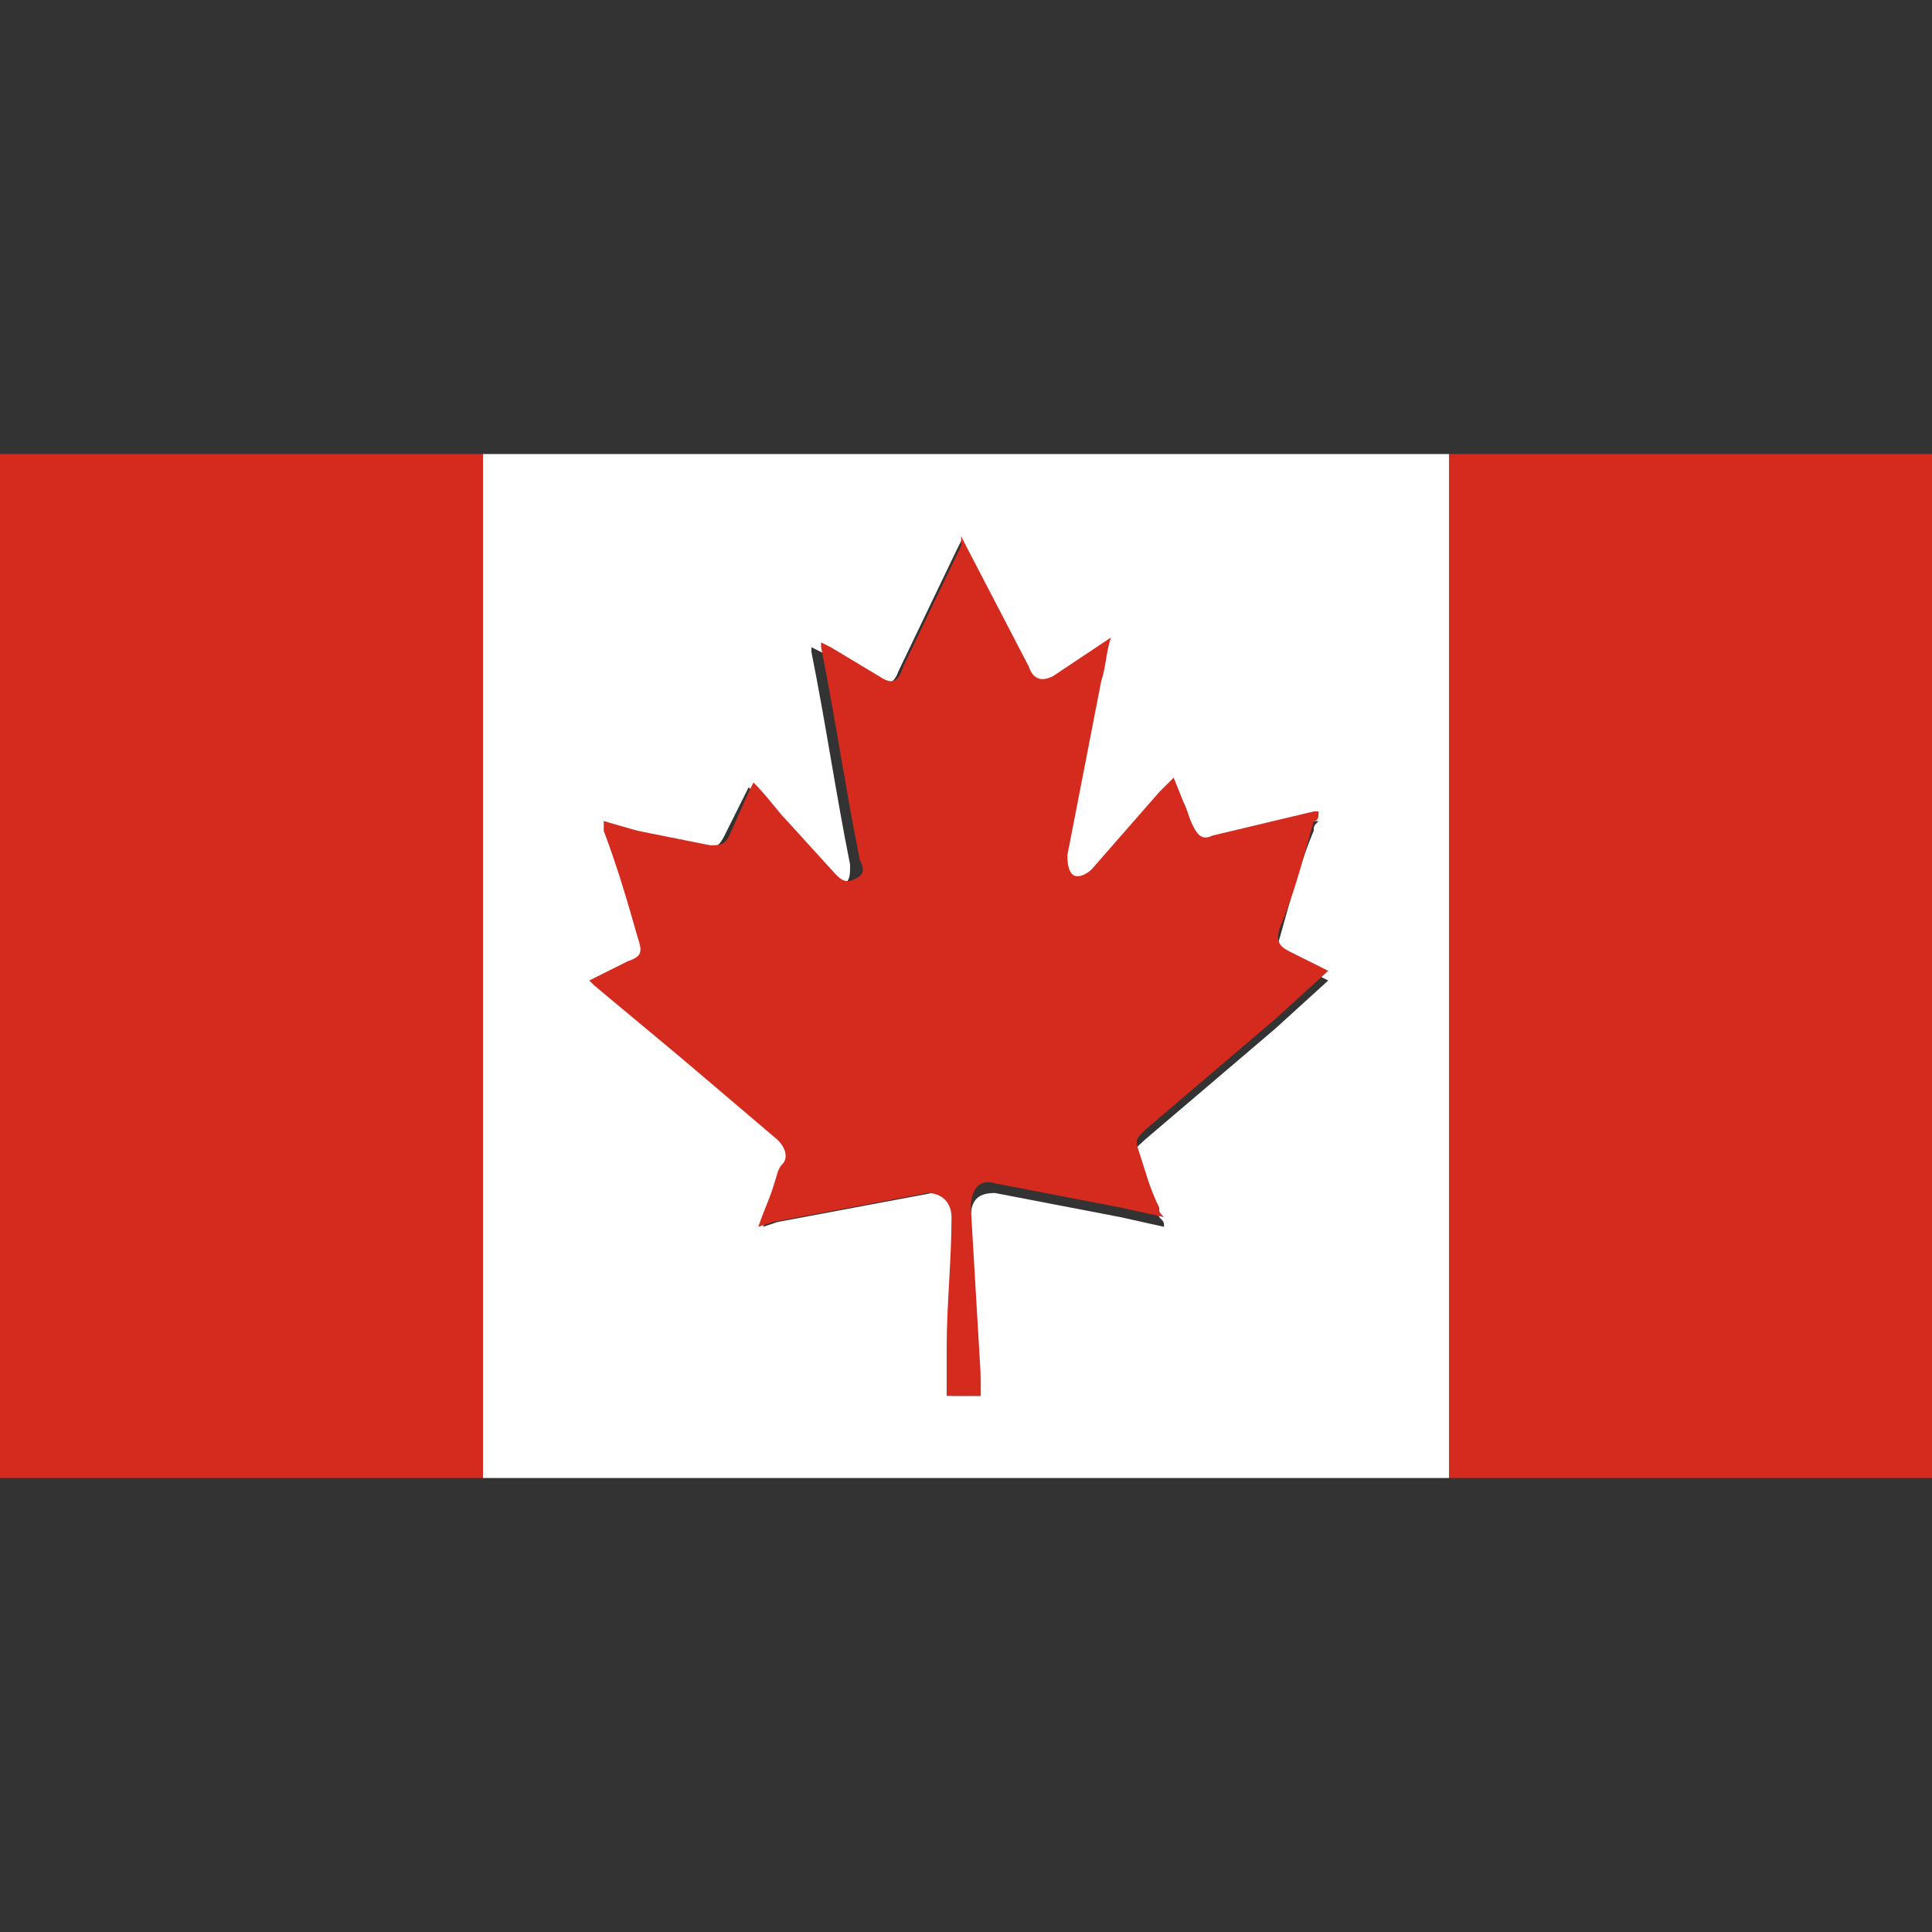
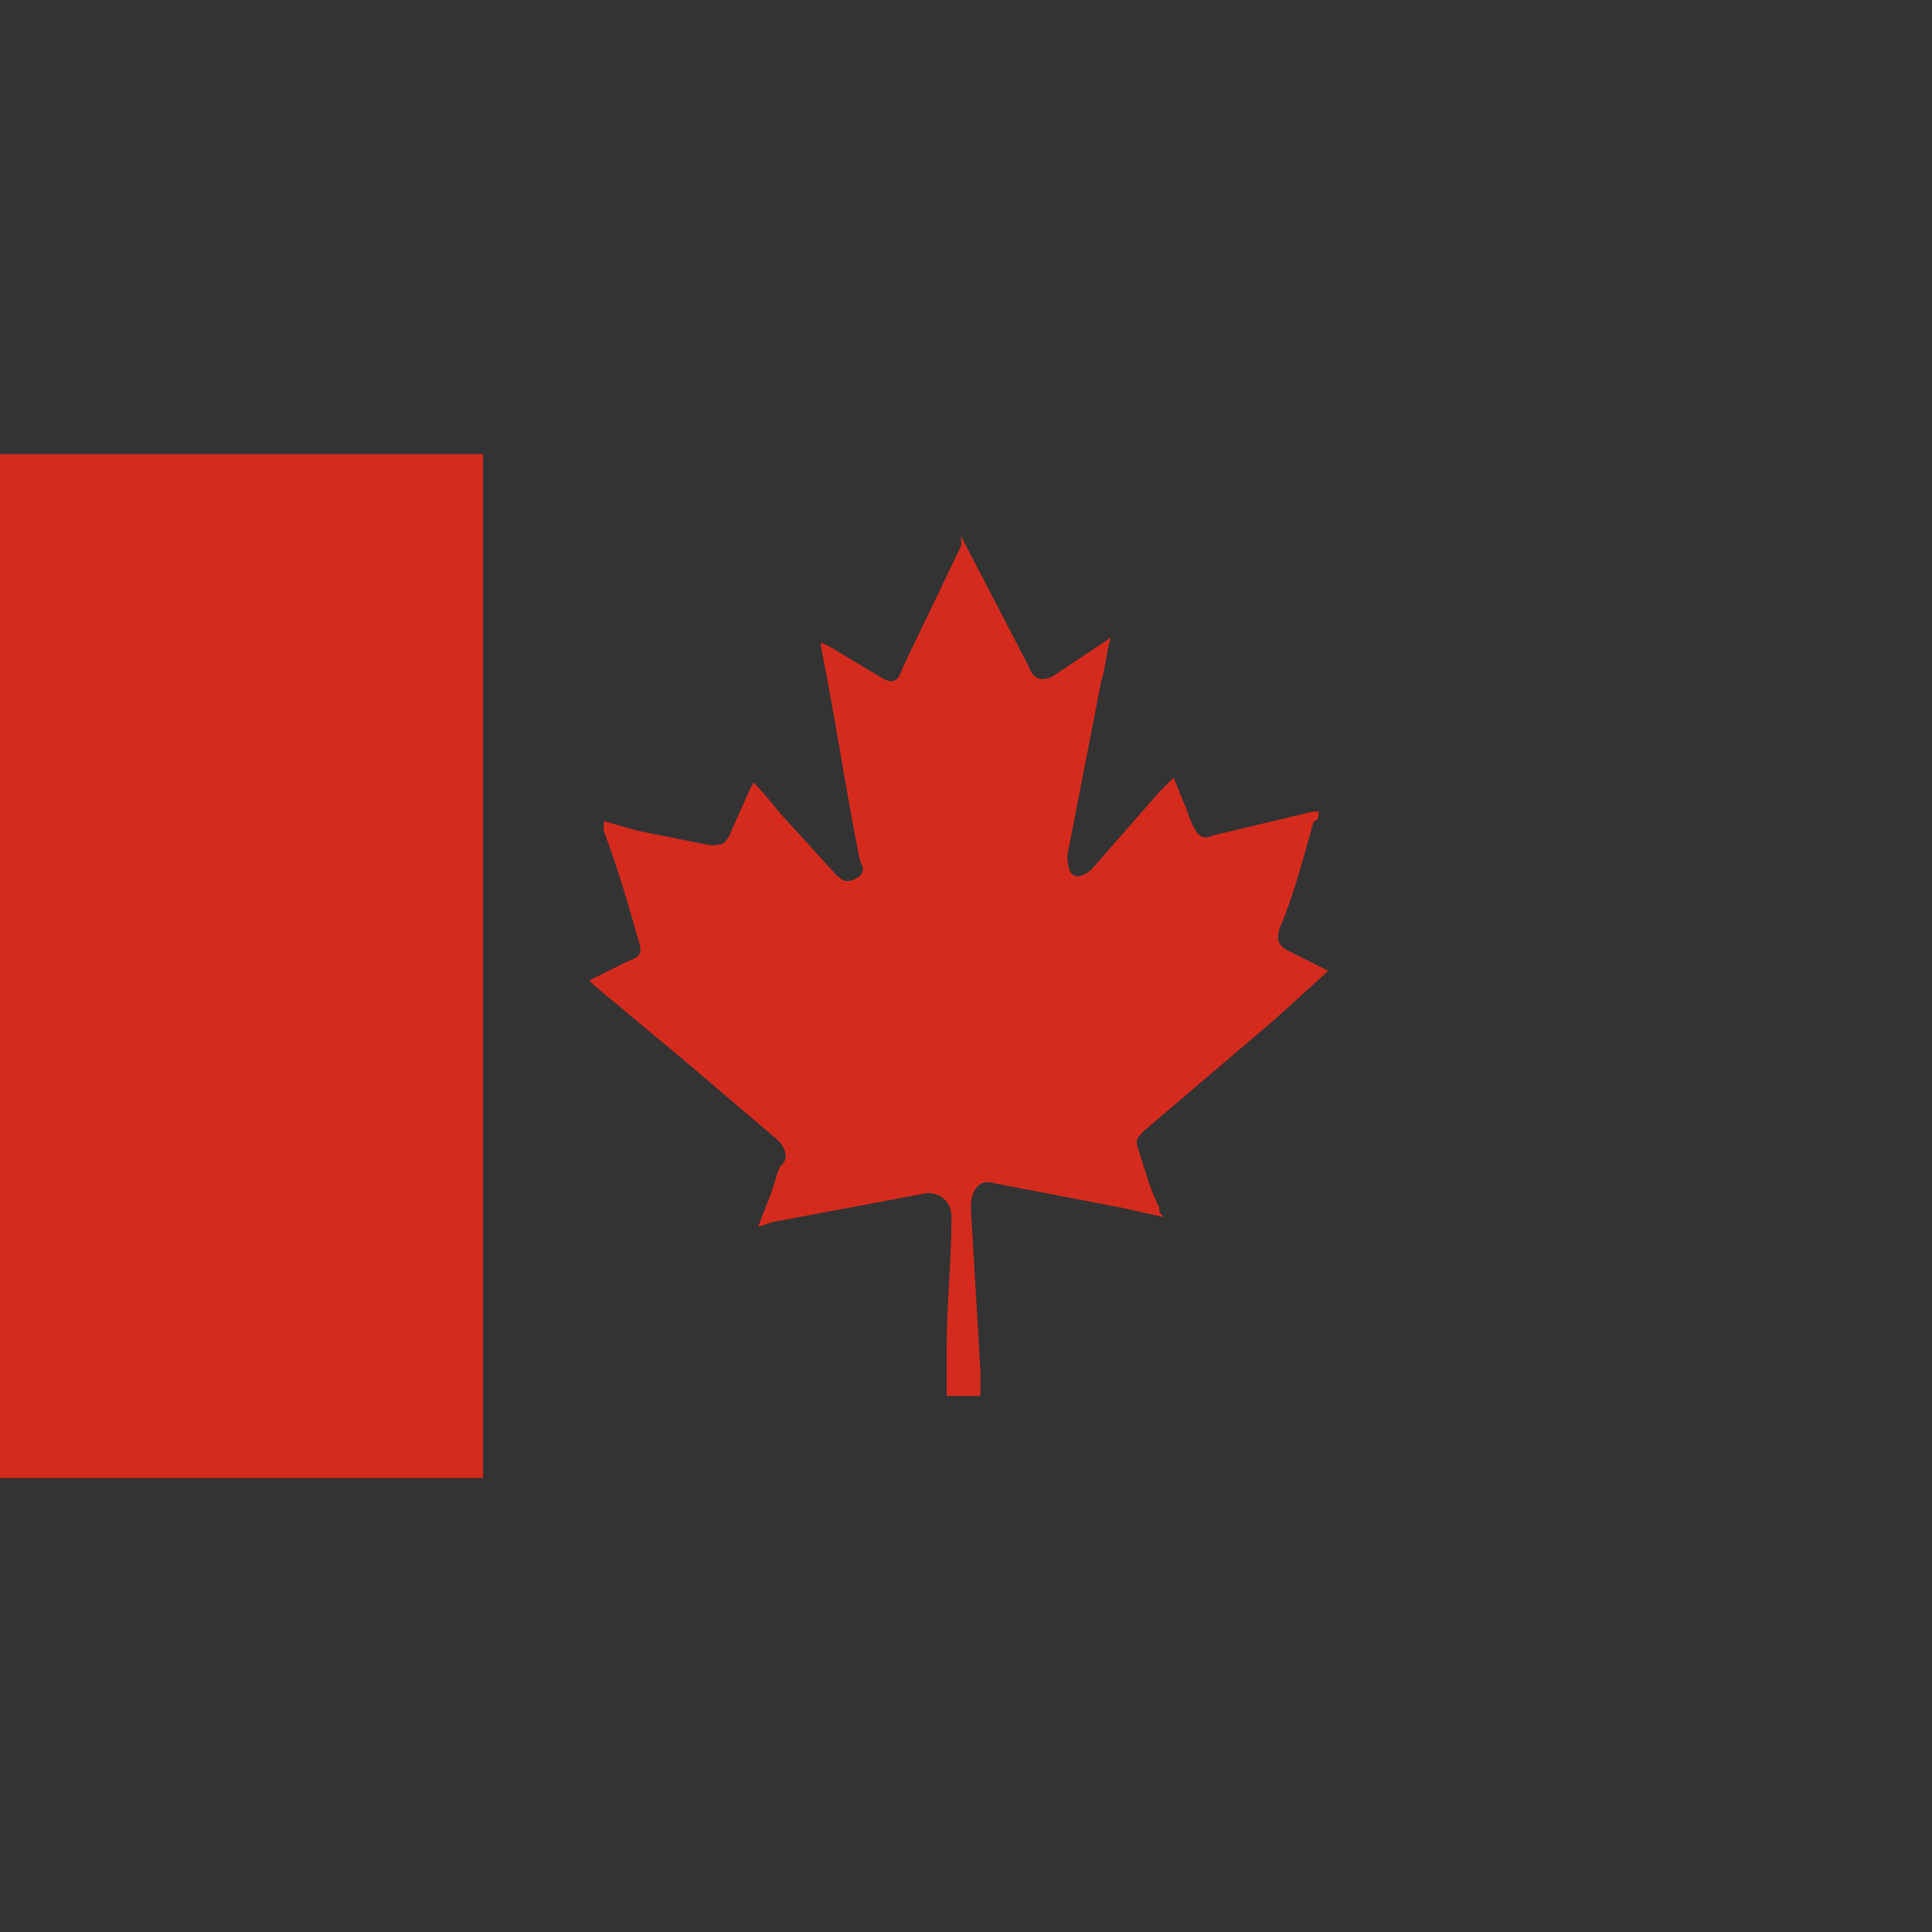
<svg xmlns="http://www.w3.org/2000/svg" id="Layer_1" data-name="Layer 1" viewBox="0 0 40 40">
  <rect x="0" y="0" width="40" height="40" fill="#333333" stroke="none" />
  <style type="text/css">
    .st0{fill:#FFFFFF;}
    .st1{fill:#D52B1E;}
    .st2{fill:none;}
</style>
  <title>flag-canada</title>
-   <path class="st0" d="M10,9.4h20c0,0.1,0,0.1,0,0.2v20.8c0,0.1,0,0.1,0,0.2h-20c0-0.1,0-0.1,0-0.2V9.6C9.9,9.5,10,9.5,10,9.4z   M20.3,28.9c0-0.1,0-0.2,0-0.3l-0.2-3.4c0-0.4,0.2-0.5,0.5-0.5l2.6,0.5l0.9,0.2c0-0.1,0-0.1-0.1-0.2c-0.1-0.4-0.2-0.7-0.4-1.1  c-0.1-0.4-0.1-0.3,0.1-0.5l2.7-2.3l1.1-1l-0.8-0.4c-0.2-0.1-0.3-0.2-0.2-0.5c0.2-0.7,0.4-1.5,0.7-2.2c0-0.1,0-0.1,0.1-0.2h-0.1  l-2.1,0.5c-0.2,0.1-0.3,0-0.4-0.2s-0.1-0.3-0.2-0.5l-0.2-0.5l-0.3,0.3l-1.5,1.6c-0.1,0.1-0.2,0.2-0.4,0.1c-0.1-0.1-0.2-0.2-0.1-0.4  l0.7-3.6c0-0.3,0.1-0.6,0.2-0.9l-1.2,0.8c-0.3,0.2-0.4,0.1-0.5-0.2l-1.2-2.6l-0.1-0.2l-0.1,0.2l-1.2,2.5c-0.1,0.3-0.3,0.3-0.5,0.2  l-1.1-0.6l-0.2-0.1c0,0,0,0.1,0,0.1c0.3,1.5,0.5,2.9,0.8,4.4c0,0.2,0,0.3-0.1,0.4c-0.1,0.1-0.3,0-0.4-0.1l-0.9-1.1  c-0.2-0.3-0.5-0.6-0.7-0.8l-0.1,0.2L15,17.3c-0.1,0.2-0.2,0.3-0.4,0.2l-1.5-0.3L12.5,17l0.1,0.2c0.2,0.7,0.4,1.4,0.7,2.2  c0.1,0.3,0,0.4-0.2,0.5l-0.8,0.4c0,0,0.1,0.1,0.1,0.1l1.8,1.5l2,1.7c0.2,0.2,0.2,0.2,0.1,0.5c-0.1,0.3-0.1,0.3-0.2,0.5  s-0.2,0.5-0.3,0.8l0.3-0.1l3.2-0.6c0.3-0.1,0.5,0.1,0.5,0.5c0,0.9-0.1,1.8-0.1,2.7c0,0.3,0,0.7,0,1L20.3,28.9z" />
  <path class="st1" d="M10,9.4c0,0.1,0,0.1,0,0.2v20.8c0,0.1,0,0.1,0,0.2H0V9.4H10z" />
-   <path class="st1" d="M30,30.6c0-0.1,0-0.1,0-0.2V9.6c0-0.1,0-0.1,0-0.2h10v21.2H30z" />
  <path class="st1" d="M20.3,28.9h-0.7c0-0.3,0-0.7,0-1c0-0.9,0.1-1.8,0.1-2.7c0-0.3-0.2-0.5-0.5-0.5l-3.2,0.6l-0.3,0.1  c0.1-0.3,0.2-0.5,0.3-0.8s0.1-0.4,0.2-0.5s0.1-0.3-0.1-0.5l-2-1.7l-1.8-1.5c0,0-0.1-0.1-0.1-0.1l0.8-0.4c0.3-0.1,0.3-0.2,0.2-0.5  c-0.2-0.7-0.4-1.4-0.7-2.2L12.5,17l0.7,0.2l1.5,0.3c0.2,0,0.3,0,0.4-0.2l0.4-0.9l0.1-0.2c0.3,0.3,0.5,0.6,0.7,0.8l1,1.1  c0.1,0.1,0.2,0.2,0.4,0.1s0.2-0.2,0.1-0.4c-0.3-1.5-0.5-2.9-0.8-4.4c0,0,0-0.1,0-0.1l0.2,0.1l1,0.6c0.3,0.2,0.4,0.1,0.5-0.2l1.2-2.5  l0-0.2l0.1,0.2l1.3,2.5c0.1,0.3,0.3,0.3,0.5,0.2l1.2-0.8c-0.1,0.3-0.1,0.6-0.2,0.9l-0.7,3.6c0,0.1,0,0.3,0.1,0.4  c0.1,0.1,0.3,0,0.4-0.1l1.4-1.6l0.3-0.3l0.2,0.5c0.1,0.2,0.1,0.3,0.2,0.5s0.2,0.3,0.4,0.2l2.1-0.5h0.1c0,0.1,0,0.2-0.1,0.2  c-0.2,0.7-0.4,1.5-0.7,2.2c-0.1,0.3,0,0.4,0.2,0.5l0.8,0.4l-1.1,1l-2.7,2.3c-0.2,0.2-0.2,0.2-0.1,0.5s0.2,0.7,0.4,1.1  c0,0.1,0,0.1,0.1,0.2l-0.9-0.2l-2.6-0.5c-0.3-0.1-0.5,0.1-0.5,0.5l0.2,3.4C20.3,28.7,20.3,28.8,20.3,28.9z" />
</svg>